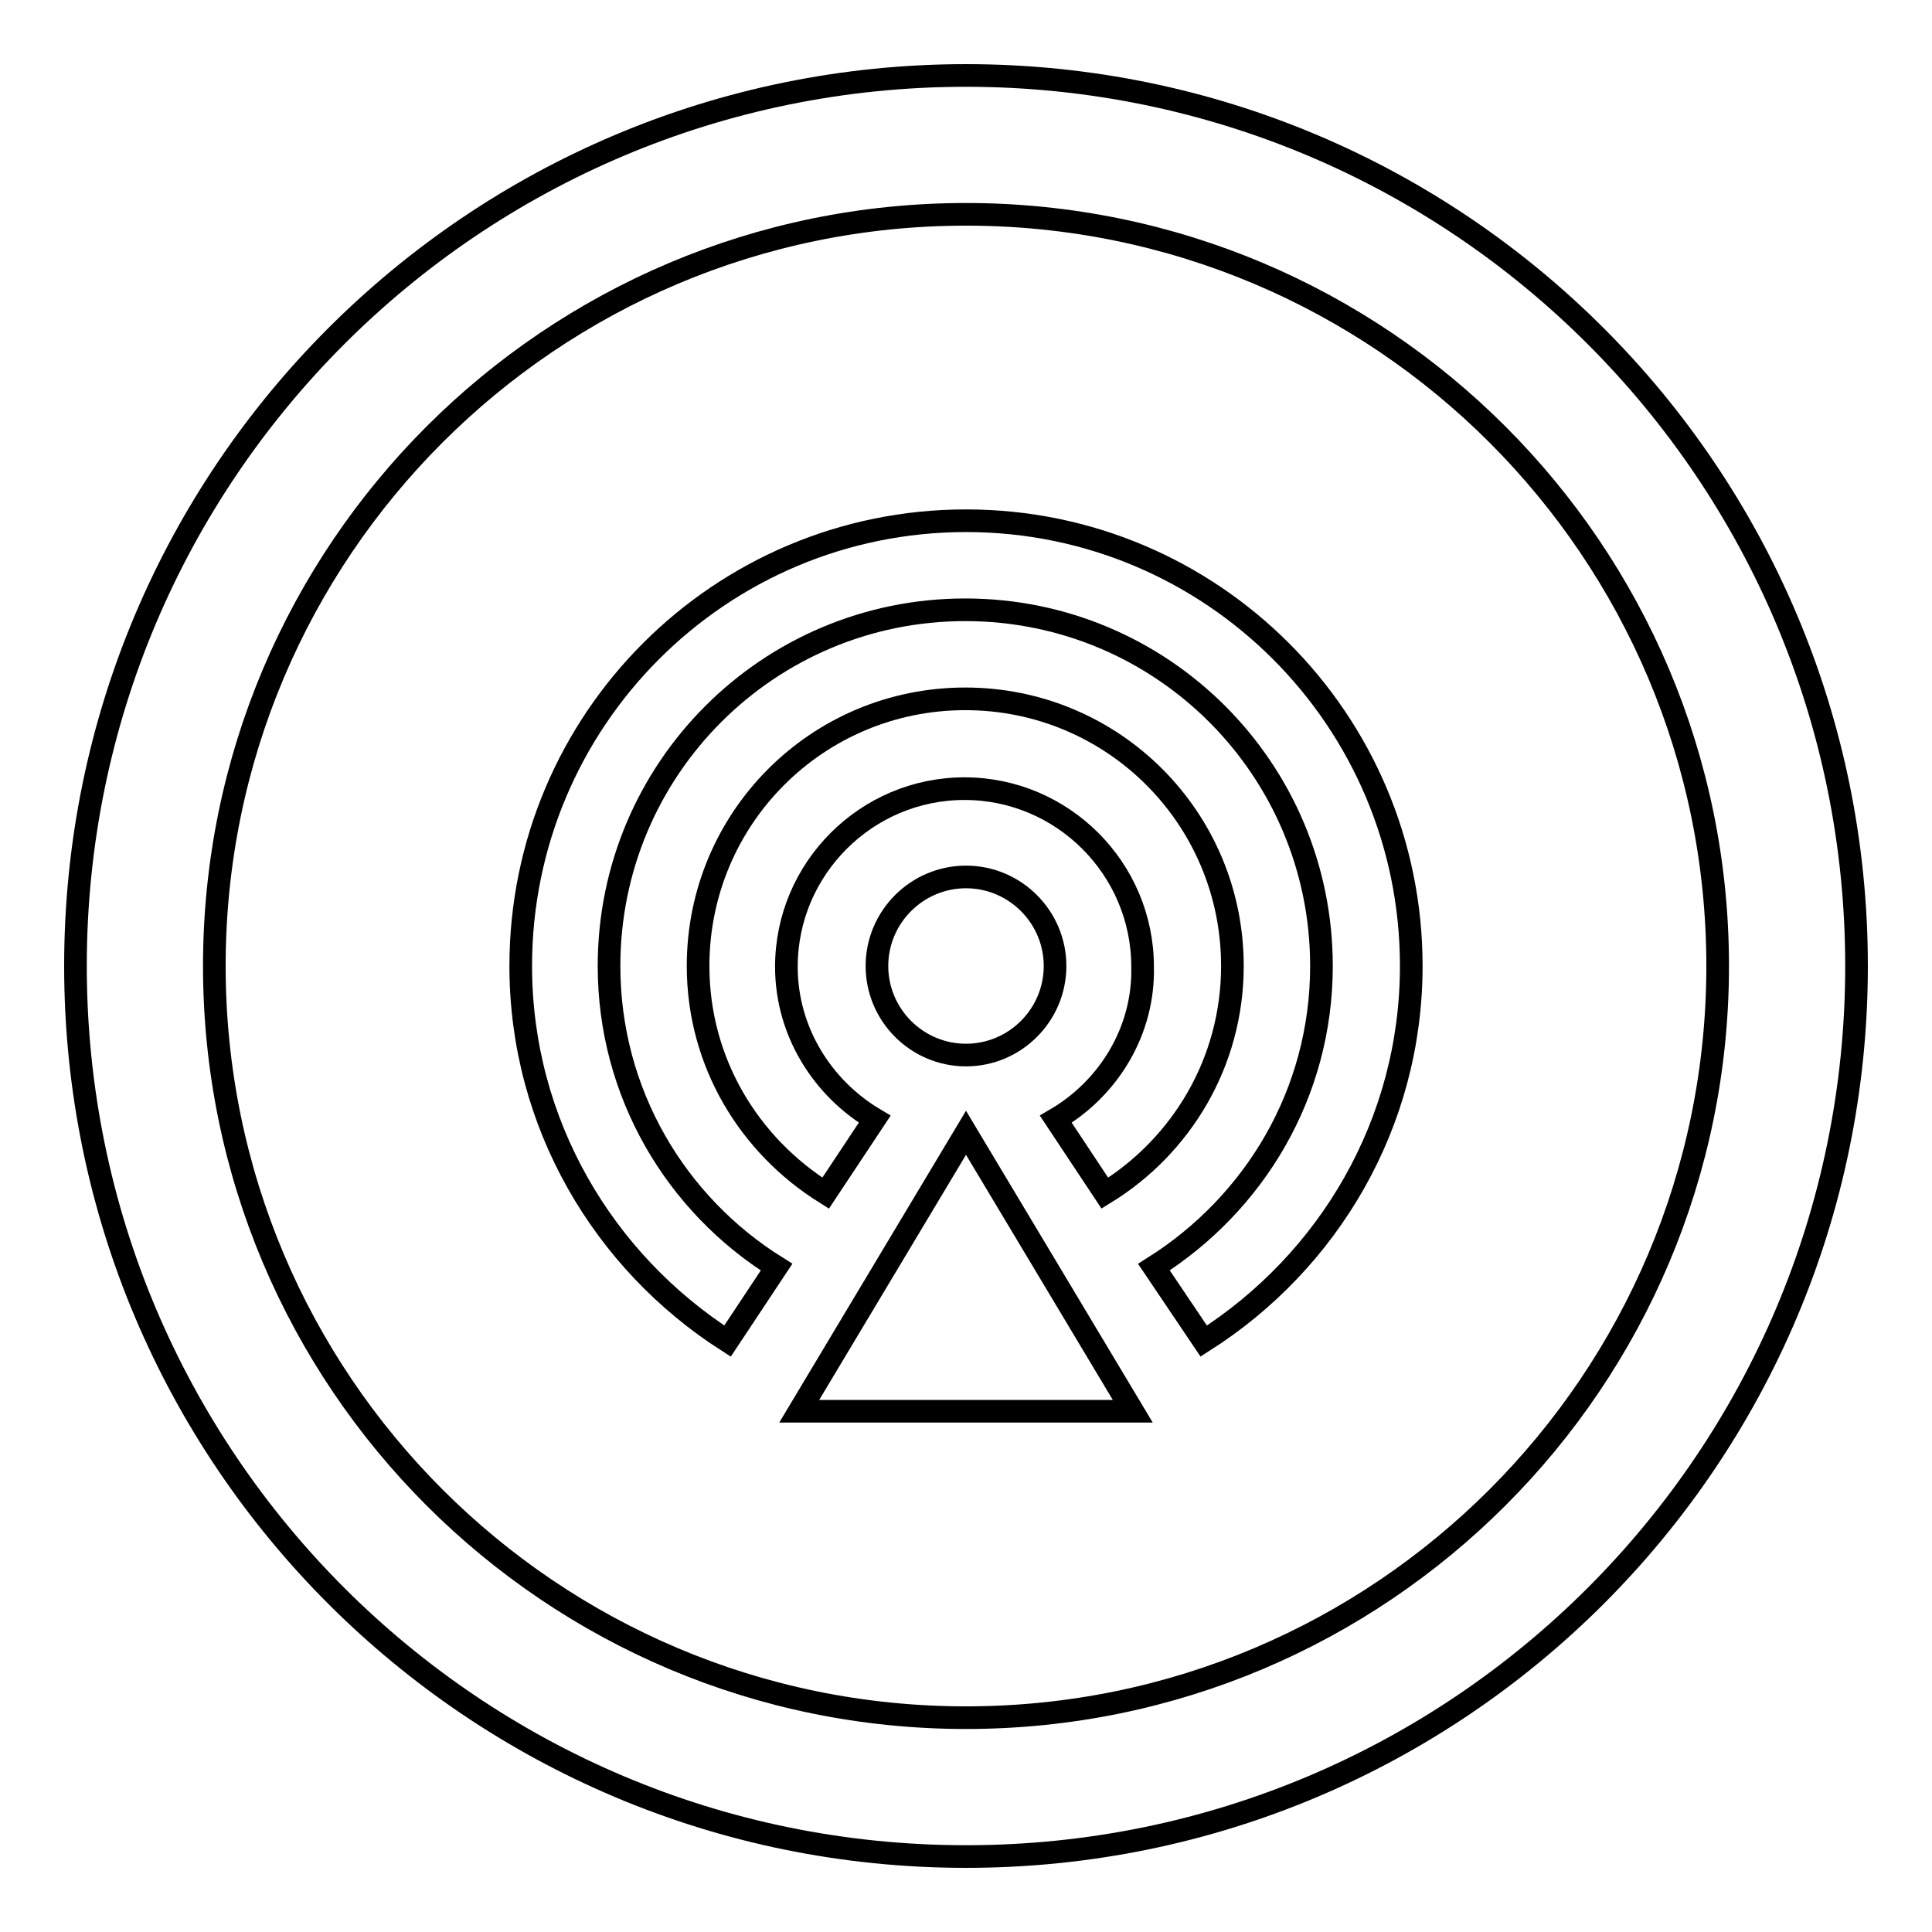
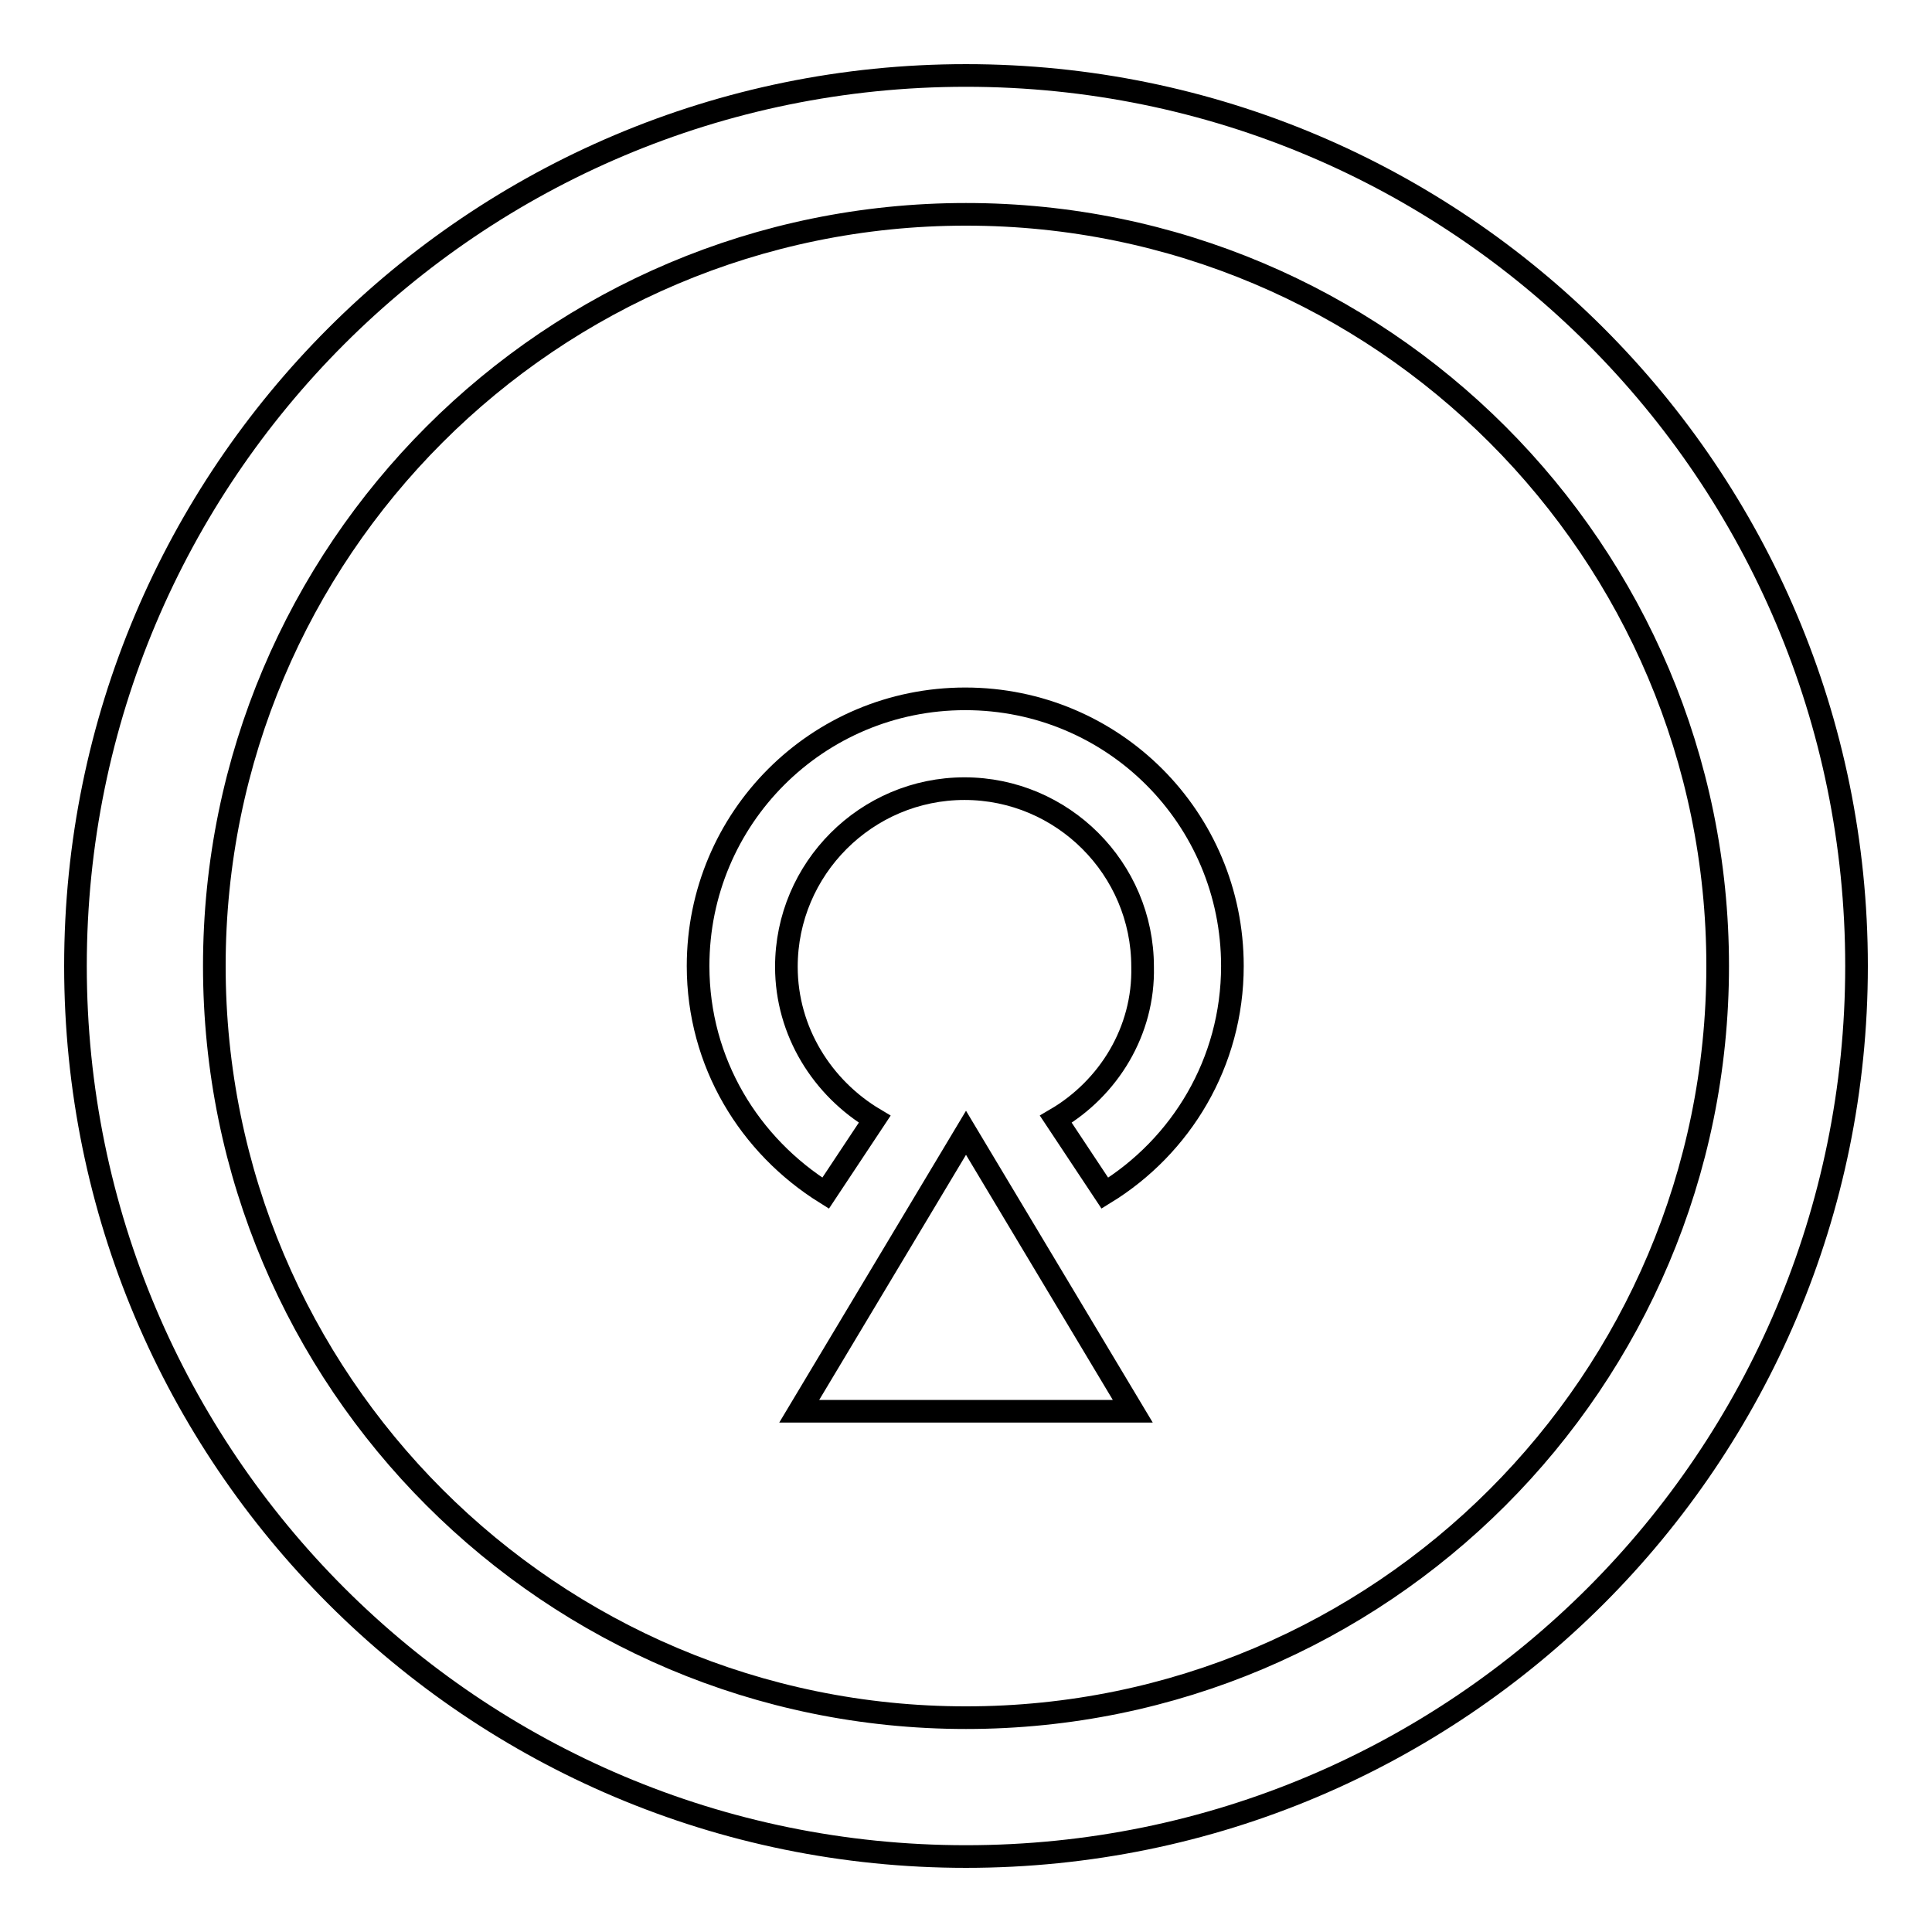
<svg xmlns="http://www.w3.org/2000/svg" version="1.1" x="0px" y="0px" viewBox="0 0 256 256" enable-background="new 0 0 256 256" xml:space="preserve">
  <g>
    <g>
      <g>
        <path stroke-width="3" fill-opacity="0" stroke="#000000" d="M128,10C62.8,10,10,62.8,10,128c0,65.2,52.8,118,118,118c65.2,0,118-52.8,118-118C246,62.8,193.2,10,128,10z M128,227.6c-55,0-99.6-44.6-99.6-99.6S73,28.4,128,28.4S227.6,73,227.6,128S183,227.6,128,227.6z" />
        <g>
-           <path stroke-width="3" fill-opacity="0" stroke="#000000" d="M116.2,128c0,6.5,5.3,11.8,11.8,11.8c6.5,0,11.8-5.3,11.8-11.8c0-6.5-5.3-11.8-11.8-11.8C121.5,116.2,116.2,121.5,116.2,128z" />
          <path stroke-width="3" fill-opacity="0" stroke="#000000" d="M139.9,148.3l6.5,9.8c10.1-6.2,16.9-17.3,16.9-30.1c0-19.6-15.8-35.4-35.4-35.4c-19.6,0-35.4,15.8-35.4,35.4c0,12.8,6.8,23.8,16.9,30.1l6.5-9.8c-6.9-4.1-11.7-11.6-11.7-20.2c0-13,10.6-23.6,23.6-23.6c13,0,23.6,10.6,23.6,23.6C151.6,136.6,146.9,144.2,139.9,148.3z" />
-           <path stroke-width="3" fill-opacity="0" stroke="#000000" d="M128,69c-32.6,0-59,26.4-59,59c0,20.9,11,39.2,27.4,49.7l6.5-9.8c-13.3-8.3-22.2-23-22.2-39.9c0-26.1,21.1-47.2,47.2-47.2c26.1,0,47.2,21.1,47.2,47.2c0,16.9-8.9,31.5-22.2,39.9l6.6,9.8C176,167.2,187,148.9,187,128C187,95.4,160.6,69,128,69z" />
          <path stroke-width="3" fill-opacity="0" stroke="#000000" d="M105.9 187L150.1 187 128 150.1 z" />
        </g>
      </g>
      <g />
      <g />
      <g />
      <g />
      <g />
      <g />
      <g />
      <g />
      <g />
      <g />
      <g />
      <g />
      <g />
      <g />
      <g />
    </g>
  </g>
</svg>